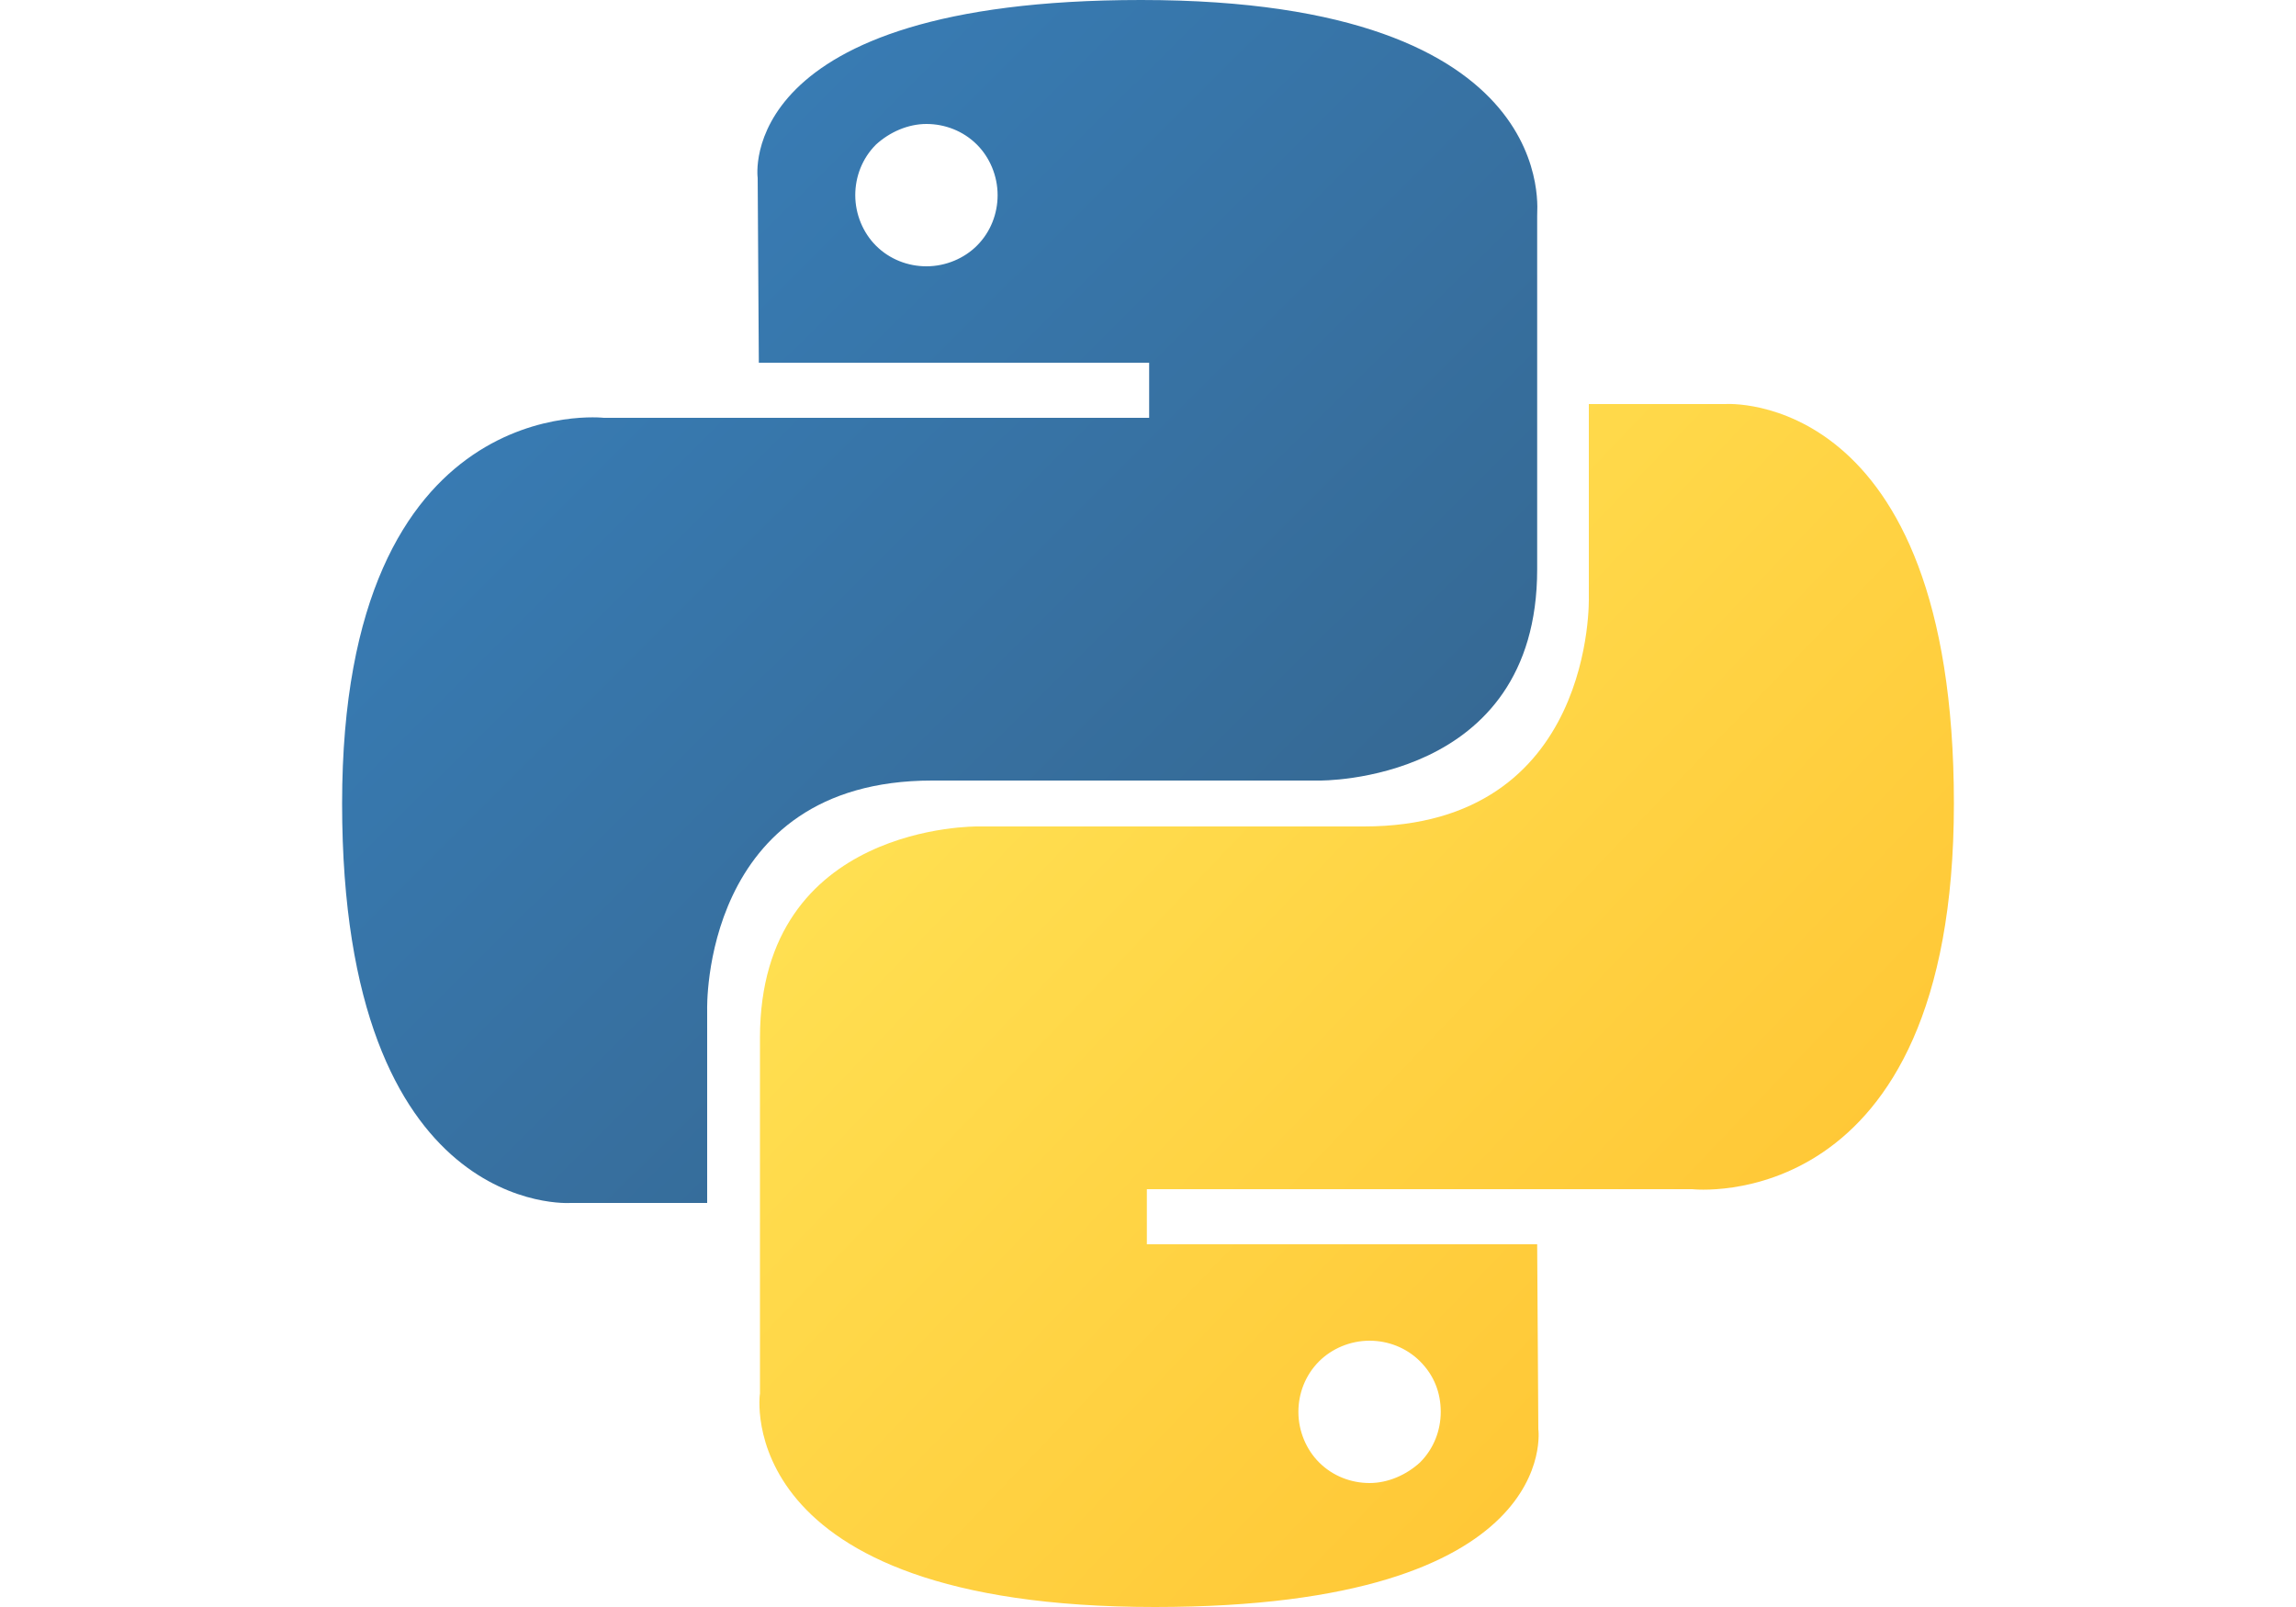
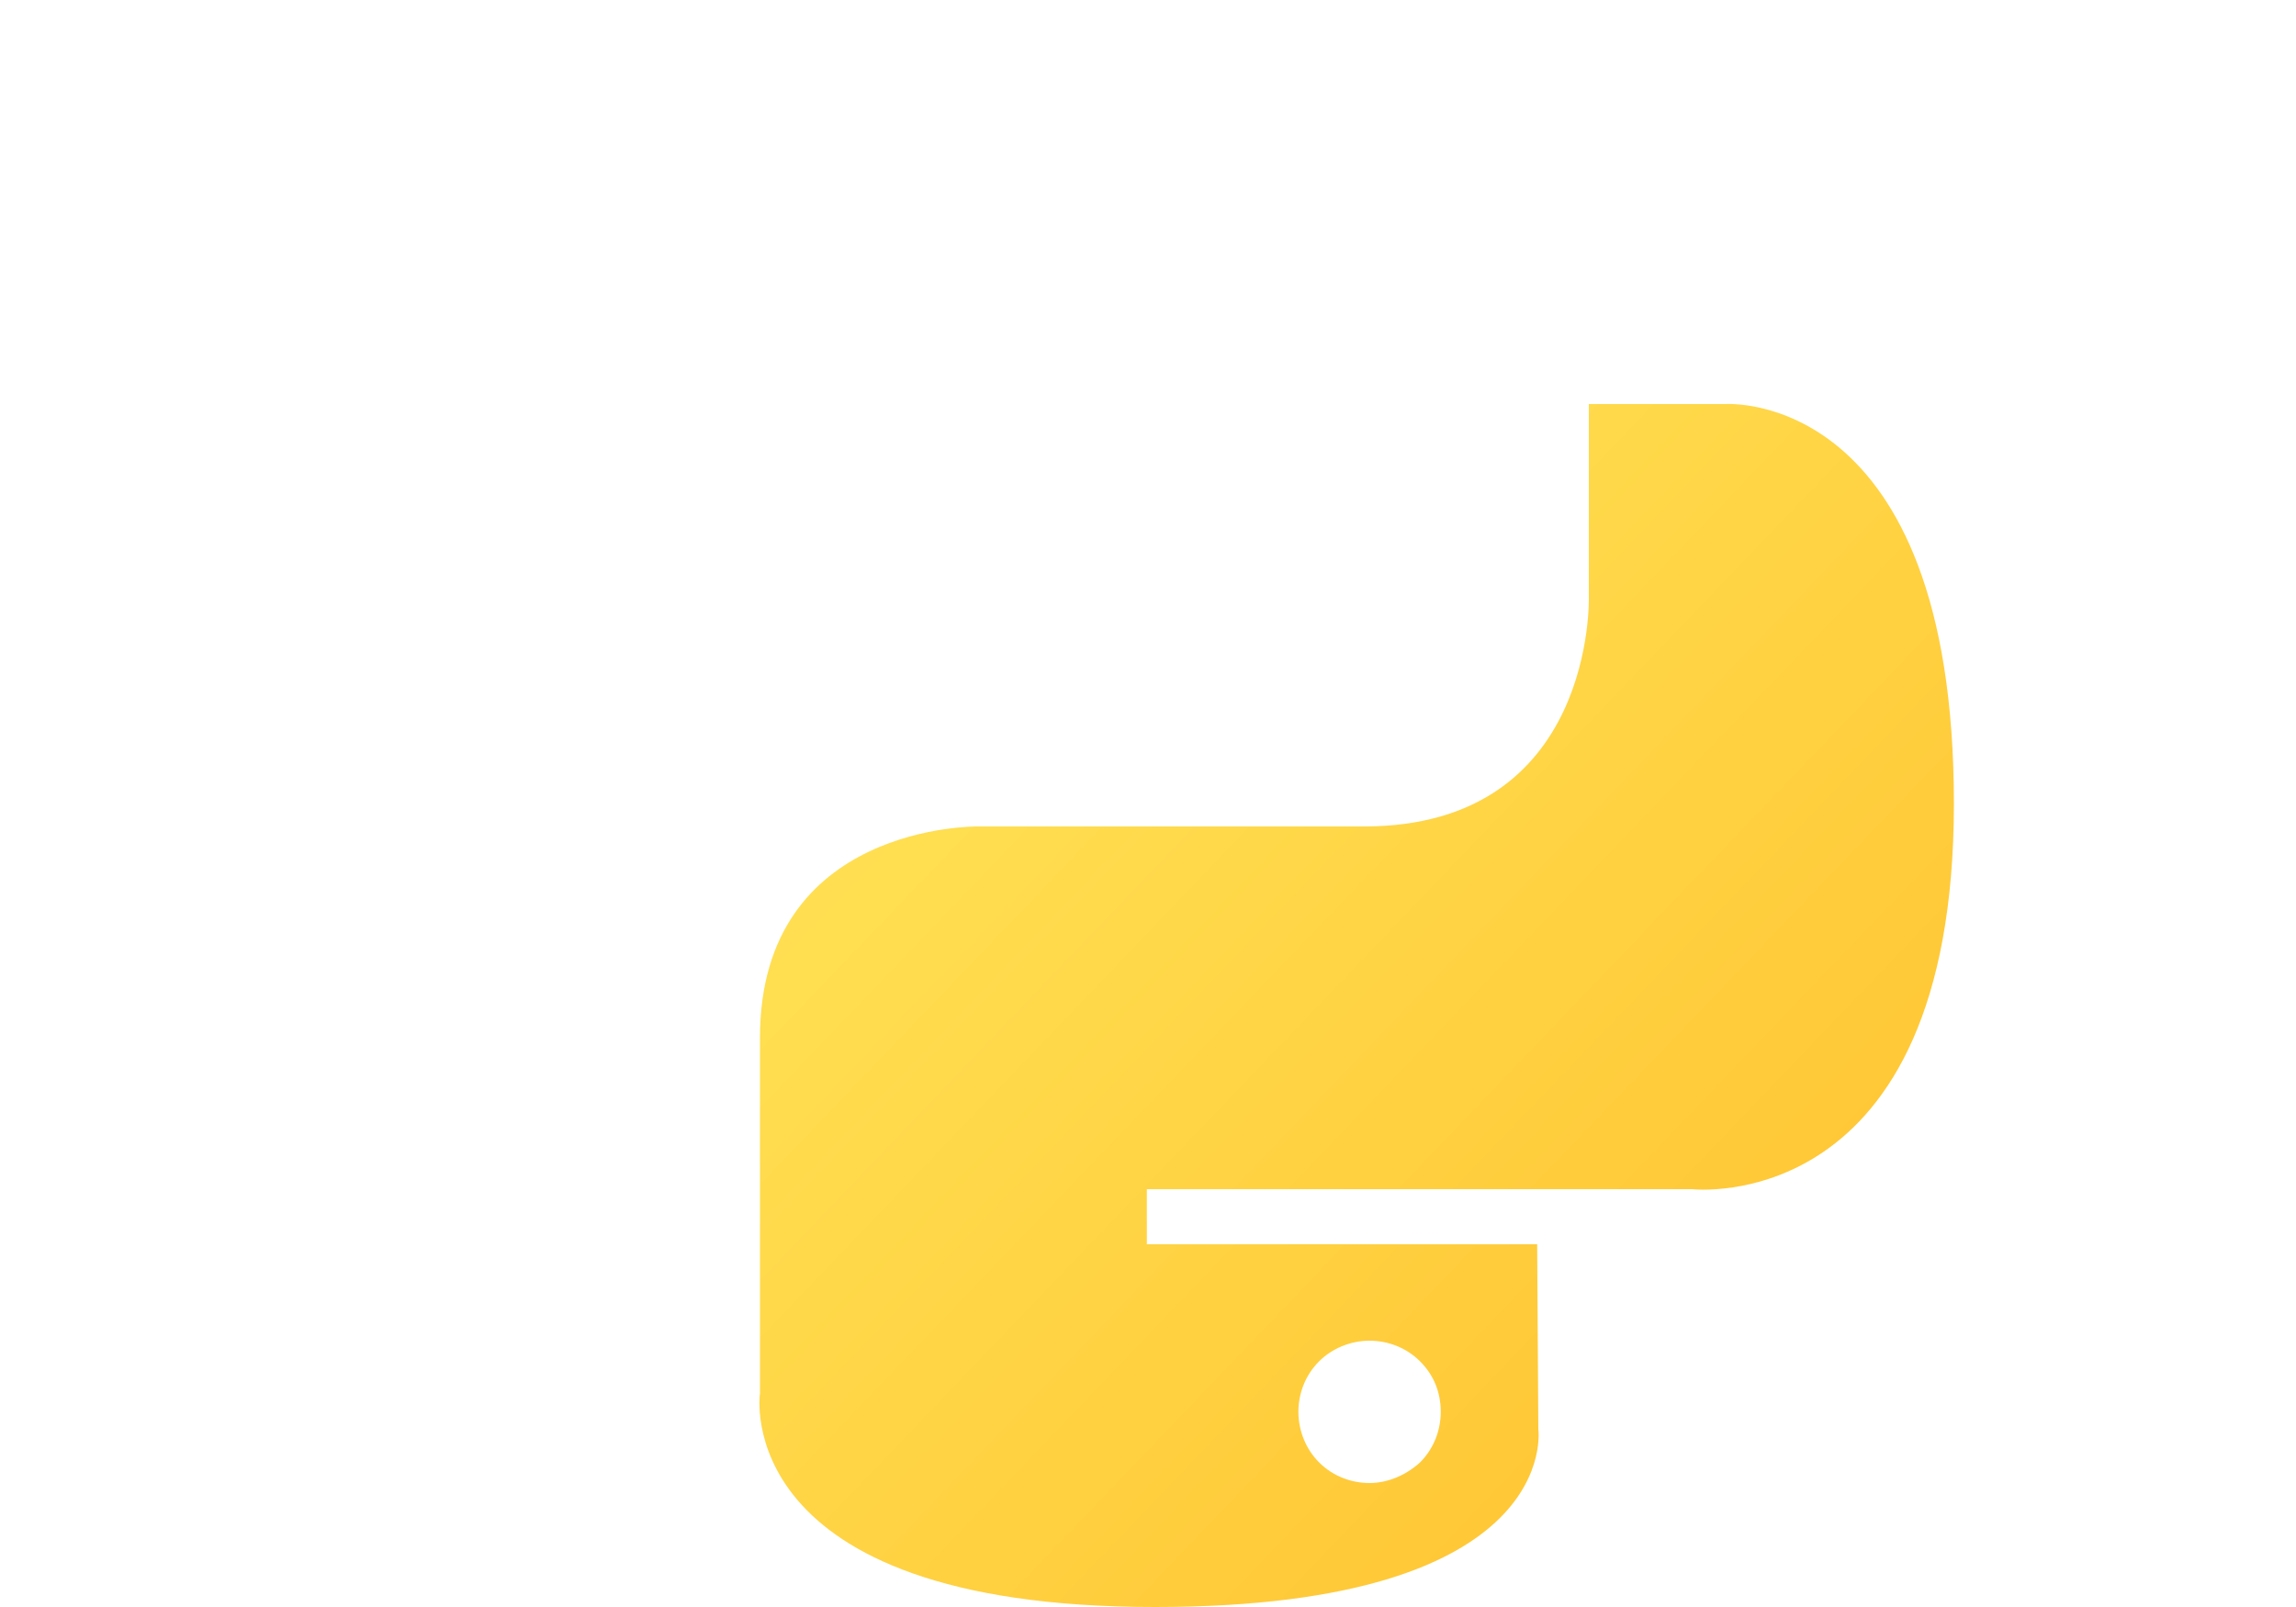
<svg xmlns="http://www.w3.org/2000/svg" version="1.1" id="Ebene_1" x="0px" y="0px" width="200px" height="140px" viewBox="0 0 200 140" style="enable-background:new 0 0 200 140;" xml:space="preserve">
  <style type="text/css">
	.st0{fill:url(#Shape_00000047052447922328596770000004532838529021454723_);}
	.st1{fill:url(#Shape_00000124870400727786273430000005962918554985984159_);}
</style>
  <g id="tech-logos">
    <g id="python-5">
      <linearGradient id="Shape_00000050662632108017417740000015034121150103328941_" gradientUnits="userSpaceOnUse" x1="219.336" y1="249.515" x2="219.594" y2="249.774" gradientTransform="matrix(266 0 0 268 -58299.996 -66857)">
        <stop offset="0" style="stop-color:#387EB8" />
        <stop offset="1" style="stop-color:#366994" />
      </linearGradient>
-       <path id="Shape" style="fill:url(#Shape_00000050662632108017417740000015034121150103328941_);" d="M99.4,0    C63.8,0,66,15.5,66,15.5l0.1,16.1h34v4.8H52.6c0,0-22.8-2.6-22.8,33.6s19.9,34.8,19.9,34.8h11.9V88c0,0-0.6-20,19.6-20h33.7    c0,0,19,0.3,19-18.4V18.8C133.8,18.8,136.6,0,99.4,0z M80.7,10.8c1.6,0,3.2,0.6,4.4,1.8c1.1,1.1,1.8,2.7,1.8,4.4    c0,1.6-0.6,3.2-1.8,4.4c-1.1,1.1-2.7,1.8-4.4,1.8c-1.6,0-3.2-0.6-4.4-1.8c-1.1-1.1-1.8-2.7-1.8-4.4c0-1.6,0.6-3.2,1.8-4.4    C77.5,11.5,79.1,10.8,80.7,10.8L80.7,10.8z" />
      <linearGradient id="Shape_00000122685040657707346260000001966983096464928931_" gradientUnits="userSpaceOnUse" x1="219.147" y1="249.344" x2="219.424" y2="249.609" gradientTransform="matrix(266 0 0 268 -58207 -66767)">
        <stop offset="0" style="stop-color:#FFE052" />
        <stop offset="1" style="stop-color:#FFC331" />
      </linearGradient>
      <path id="Shape_00000018218824500362961400000015496726943272756865_" style="fill:url(#Shape_00000122685040657707346260000001966983096464928931_);" d="    M100.6,140c35.6,0,33.4-15.5,33.4-15.5l-0.1-16.1h-34v-4.8h47.5c0,0,22.8,2.6,22.8-33.6s-19.9-34.8-19.9-34.8h-11.9V52    c0,0,0.6,20-19.6,20H85.2c0,0-19-0.3-19,18.4v31C66.2,121.3,63.4,140,100.6,140L100.6,140z M119.3,129.2c-1.6,0-3.2-0.6-4.4-1.8    c-1.1-1.1-1.8-2.7-1.8-4.4c0-1.6,0.6-3.2,1.8-4.4c1.1-1.1,2.7-1.8,4.4-1.8c1.6,0,3.2,0.6,4.4,1.8s1.8,2.7,1.8,4.4    c0,1.6-0.6,3.2-1.8,4.4C122.5,128.5,120.9,129.2,119.3,129.2L119.3,129.2z" />
    </g>
  </g>
</svg>